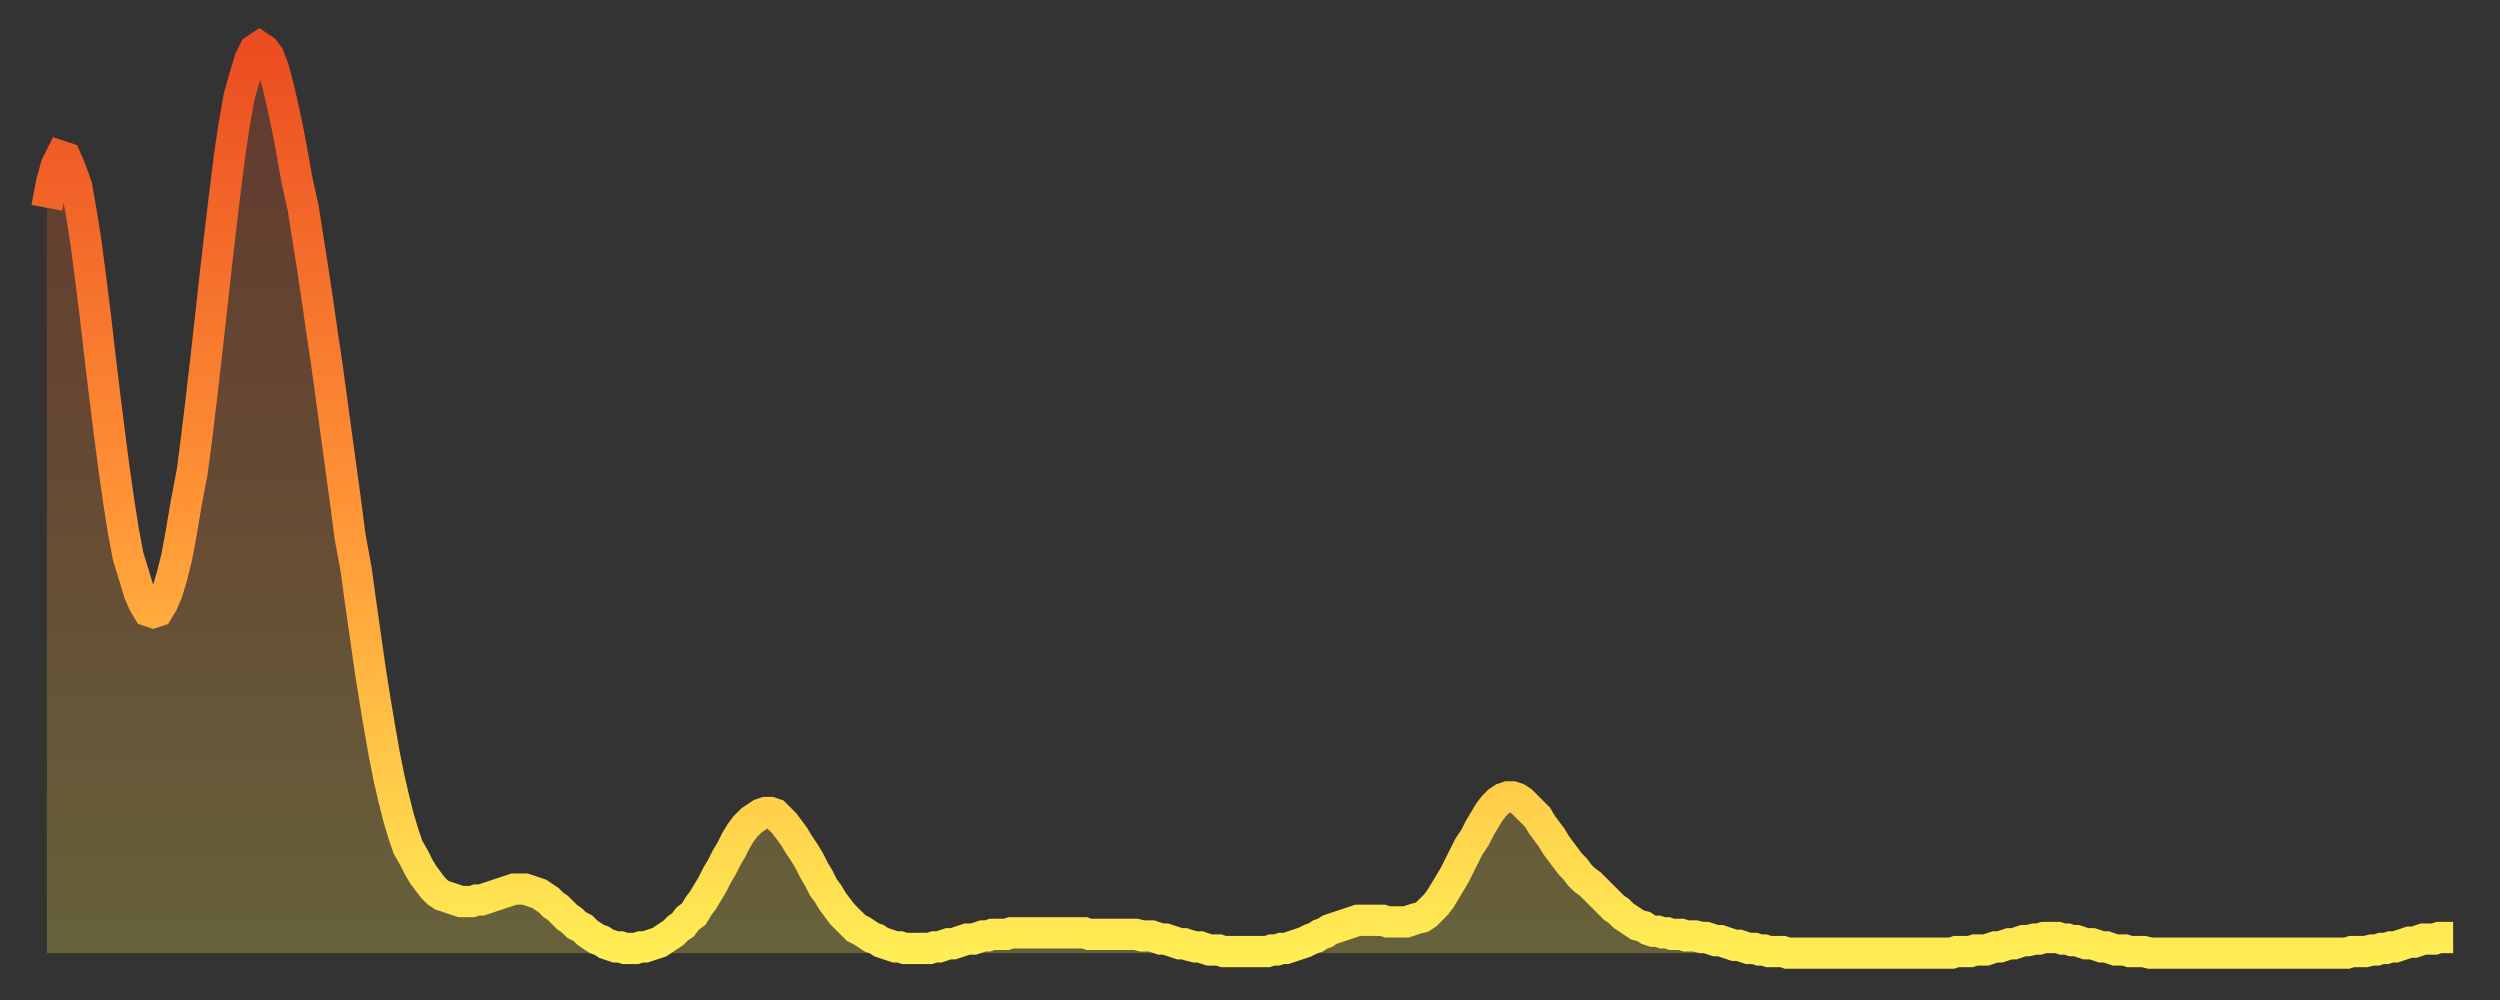
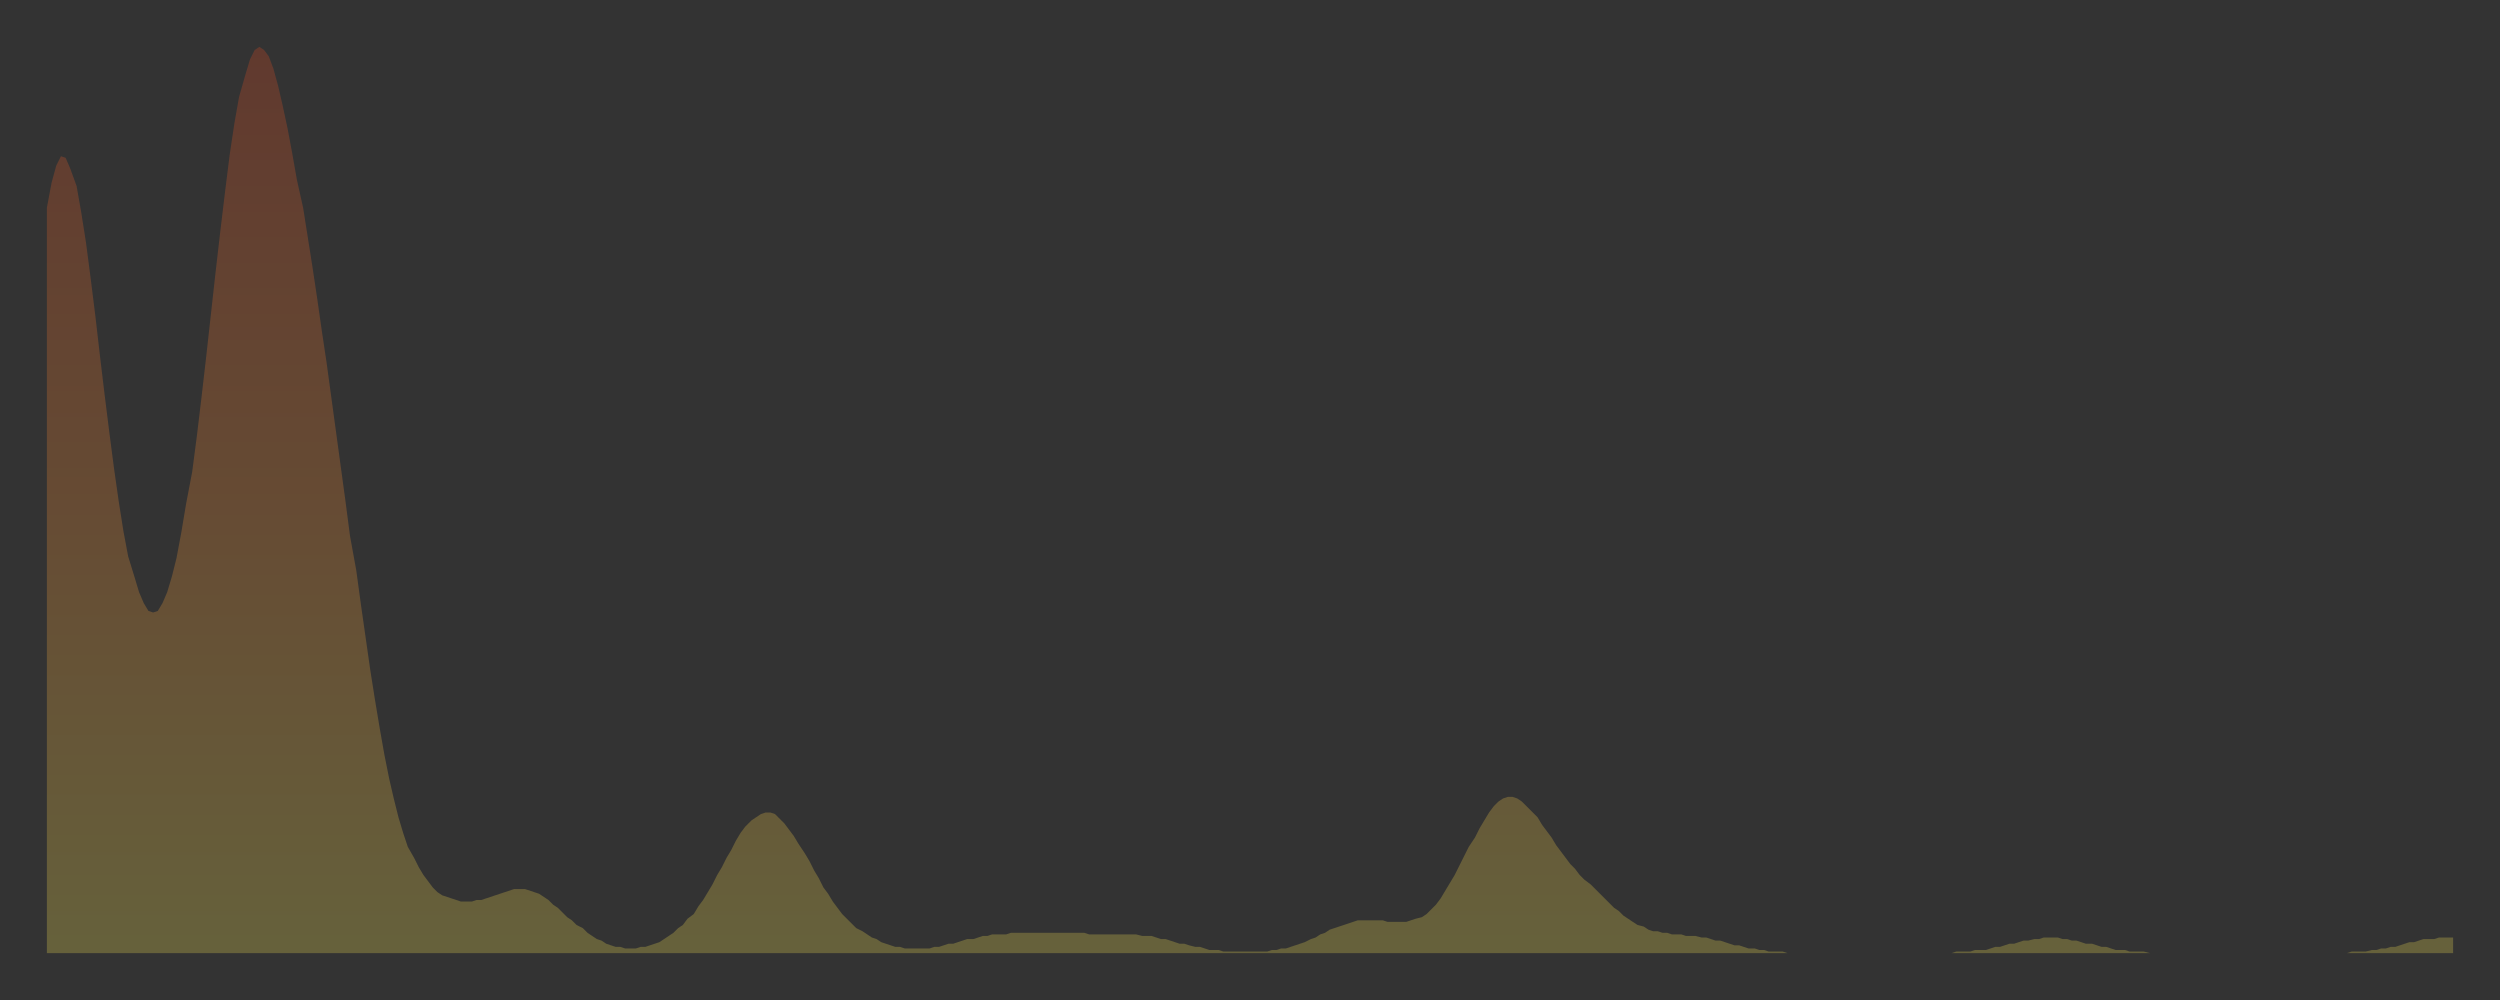
<svg xmlns="http://www.w3.org/2000/svg" baseProfile="full" height="64" version="1.1" width="160">
  <rect width="100%" height="100%" fill="#333333" stroke="none" />
  <defs>
    <linearGradient id="id194484" x1="0" x2="0" y1="0" y2="1">
      <stop offset="0%" stop-color="#eb4c21" />
      <stop offset="50%" stop-color="#ff9336" />
      <stop offset="100%" stop-color="#ffee55" />
    </linearGradient>
  </defs>
  <g transform="translate(3,3)">
    <g>
-       <path d="M 0.0 10.3 0.3 8.7 0.6 7.6 0.9 7.0 1.2 7.1 1.5 7.8 1.9 8.9 2.2 10.6 2.5 12.5 2.8 14.8 3.1 17.2 3.4 19.8 3.7 22.3 4.0 24.7 4.3 27.0 4.6 29.1 4.9 31.0 5.2 32.6 5.6 33.9 5.9 34.9 6.2 35.6 6.5 36.1 6.8 36.2 7.1 36.1 7.4 35.6 7.7 34.9 8.0 33.9 8.3 32.7 8.6 31.1 8.9 29.3 9.3 27.2 9.6 24.9 9.9 22.4 10.2 19.8 10.5 17.1 10.8 14.4 11.1 11.8 11.4 9.3 11.7 6.9 12.0 4.9 12.3 3.2 12.7 1.8 13.0 0.8 13.3 0.2 13.6 0.0 13.9 0.2 14.2 0.6 14.5 1.4 14.8 2.5 15.1 3.8 15.4 5.2 15.7 6.8 16.0 8.5 16.4 10.3 16.7 12.2 17.0 14.1 17.3 16.1 17.6 18.2 17.9 20.2 18.2 22.4 18.5 24.6 18.8 26.8 19.1 29.0 19.4 31.3 19.8 33.5 20.1 35.7 20.4 37.8 20.7 39.9 21.0 41.8 21.3 43.6 21.6 45.3 21.9 46.8 22.2 48.1 22.5 49.3 22.8 50.3 23.1 51.2 23.5 51.9 23.8 52.5 24.1 53.0 24.4 53.4 24.7 53.8 25.0 54.1 25.3 54.3 25.6 54.4 25.9 54.5 26.2 54.6 26.5 54.7 26.8 54.7 27.2 54.7 27.5 54.6 27.8 54.6 28.1 54.5 28.4 54.4 28.7 54.3 29.0 54.2 29.3 54.1 29.6 54.0 29.9 53.9 30.2 53.9 30.6 53.9 30.9 54.0 31.2 54.1 31.5 54.2 31.8 54.4 32.1 54.6 32.4 54.9 32.7 55.1 33.0 55.4 33.3 55.7 33.6 55.9 33.9 56.2 34.3 56.4 34.6 56.7 34.9 56.9 35.2 57.1 35.5 57.2 35.8 57.4 36.1 57.5 36.4 57.6 36.7 57.6 37.0 57.7 37.3 57.7 37.7 57.7 38.0 57.6 38.3 57.6 38.6 57.5 38.9 57.4 39.2 57.3 39.5 57.1 39.8 56.9 40.1 56.7 40.4 56.4 40.7 56.2 41.0 55.8 41.4 55.5 41.7 55.0 42.0 54.6 42.3 54.1 42.6 53.6 42.9 53.0 43.2 52.5 43.5 51.9 43.8 51.4 44.1 50.8 44.4 50.3 44.7 49.9 45.1 49.5 45.4 49.3 45.7 49.1 46.0 49.0 46.3 49.0 46.6 49.1 46.9 49.4 47.2 49.7 47.5 50.1 47.8 50.5 48.1 51.0 48.5 51.6 48.8 52.1 49.1 52.7 49.4 53.2 49.7 53.8 50.0 54.2 50.3 54.7 50.6 55.1 50.9 55.5 51.2 55.8 51.5 56.1 51.8 56.4 52.2 56.6 52.5 56.8 52.8 57.0 53.1 57.1 53.4 57.3 53.7 57.4 54.0 57.5 54.3 57.6 54.6 57.6 54.9 57.7 55.2 57.7 55.6 57.7 55.9 57.7 56.2 57.7 56.5 57.7 56.8 57.6 57.1 57.6 57.4 57.5 57.7 57.4 58.0 57.4 58.3 57.3 58.6 57.2 58.9 57.1 59.3 57.1 59.6 57.0 59.9 56.9 60.2 56.9 60.5 56.8 60.8 56.8 61.1 56.8 61.4 56.8 61.7 56.7 62.0 56.7 62.3 56.7 62.6 56.7 63.0 56.7 63.3 56.7 63.6 56.7 63.9 56.7 64.2 56.7 64.5 56.7 64.8 56.7 65.1 56.7 65.4 56.7 65.7 56.7 66.0 56.7 66.4 56.7 66.7 56.8 67.0 56.8 67.3 56.8 67.6 56.8 67.9 56.8 68.2 56.8 68.5 56.8 68.8 56.8 69.1 56.8 69.4 56.8 69.7 56.8 70.1 56.9 70.4 56.9 70.7 56.9 71.0 57.0 71.3 57.1 71.6 57.1 71.9 57.2 72.2 57.3 72.5 57.4 72.8 57.4 73.1 57.5 73.5 57.6 73.8 57.6 74.1 57.7 74.4 57.8 74.7 57.8 75.0 57.8 75.3 57.9 75.6 57.9 75.9 57.9 76.2 57.9 76.5 57.9 76.8 57.9 77.2 57.9 77.5 57.9 77.8 57.9 78.1 57.9 78.4 57.8 78.7 57.8 79.0 57.7 79.3 57.7 79.6 57.6 79.9 57.5 80.2 57.4 80.5 57.3 80.9 57.1 81.2 57.0 81.5 56.8 81.8 56.7 82.1 56.5 82.4 56.4 82.7 56.3 83.0 56.2 83.3 56.1 83.6 56.0 83.9 55.9 84.3 55.9 84.6 55.9 84.9 55.9 85.2 55.9 85.5 55.9 85.8 56.0 86.1 56.0 86.4 56.0 86.7 56.0 87.0 56.0 87.3 55.9 87.6 55.8 88.0 55.7 88.3 55.5 88.6 55.2 88.9 54.9 89.2 54.5 89.5 54.0 89.8 53.5 90.1 53.0 90.4 52.4 90.7 51.8 91.0 51.2 91.4 50.6 91.7 50.0 92.0 49.5 92.3 49.0 92.6 48.6 92.9 48.3 93.2 48.1 93.5 48.0 93.8 48.0 94.1 48.1 94.4 48.3 94.7 48.6 95.1 49.0 95.4 49.3 95.7 49.8 96.0 50.2 96.3 50.6 96.6 51.1 96.9 51.5 97.2 51.9 97.5 52.3 97.8 52.6 98.1 53.0 98.4 53.3 98.8 53.6 99.1 53.9 99.4 54.2 99.7 54.5 100.0 54.8 100.3 55.1 100.6 55.3 100.9 55.6 101.2 55.8 101.5 56.0 101.8 56.2 102.2 56.3 102.5 56.5 102.8 56.6 103.1 56.6 103.4 56.7 103.7 56.7 104.0 56.8 104.3 56.8 104.6 56.8 104.9 56.9 105.2 56.9 105.5 56.9 105.9 57.0 106.2 57.0 106.5 57.1 106.8 57.2 107.1 57.2 107.4 57.3 107.7 57.4 108.0 57.5 108.3 57.5 108.6 57.6 108.9 57.7 109.3 57.7 109.6 57.8 109.9 57.8 110.2 57.9 110.5 57.9 110.8 57.9 111.1 57.9 111.4 58.0 111.7 58.0 112.0 58.0 112.3 58.0 112.6 58.0 113.0 58.0 113.3 58.0 113.6 58.0 113.9 58.0 114.2 58.0 114.5 58.0 114.8 58.0 115.1 58.0 115.4 58.0 115.7 58.0 116.0 58.0 116.3 58.0 116.7 58.0 117.0 58.0 117.3 58.0 117.6 58.0 117.9 58.0 118.2 58.0 118.5 58.0 118.8 58.0 119.1 58.0 119.4 58.0 119.7 58.0 120.1 58.0 120.4 58.0 120.7 58.0 121.0 58.0 121.3 58.0 121.6 58.0 121.9 58.0 122.2 57.9 122.5 57.9 122.8 57.9 123.1 57.9 123.4 57.8 123.8 57.8 124.1 57.8 124.4 57.7 124.7 57.6 125.0 57.6 125.3 57.5 125.6 57.4 125.9 57.4 126.2 57.3 126.5 57.2 126.8 57.2 127.2 57.1 127.5 57.1 127.8 57.0 128.1 57.0 128.4 57.0 128.7 57.0 129.0 57.1 129.3 57.1 129.6 57.2 129.9 57.2 130.2 57.3 130.5 57.4 130.9 57.4 131.2 57.5 131.5 57.6 131.8 57.6 132.1 57.7 132.4 57.8 132.7 57.8 133.0 57.8 133.3 57.9 133.6 57.9 133.9 57.9 134.2 57.9 134.6 58.0 134.9 58.0 135.2 58.0 135.5 58.0 135.8 58.0 136.1 58.0 136.4 58.0 136.7 58.0 137.0 58.0 137.3 58.0 137.6 58.0 138.0 58.0 138.3 58.0 138.6 58.0 138.9 58.0 139.2 58.0 139.5 58.0 139.8 58.0 140.1 58.0 140.4 58.0 140.7 58.0 141.0 58.0 141.3 58.0 141.7 58.0 142.0 58.0 142.3 58.0 142.6 58.0 142.9 58.0 143.2 58.0 143.5 58.0 143.8 58.0 144.1 58.0 144.4 58.0 144.7 58.0 145.1 58.0 145.4 58.0 145.7 58.0 146.0 58.0 146.3 58.0 146.6 58.0 146.9 58.0 147.2 58.0 147.5 57.9 147.8 57.9 148.1 57.9 148.4 57.9 148.8 57.8 149.1 57.8 149.4 57.7 149.7 57.7 150.0 57.6 150.3 57.6 150.6 57.5 150.9 57.4 151.2 57.3 151.5 57.3 151.8 57.2 152.1 57.1 152.5 57.1 152.8 57.1 153.1 57.0 153.4 57.0 153.7 57.0 154.0 57.0" fill="none" id="graph-curve" opacity="1" stroke="url(#id194484)" stroke-width="2" />
      <path d="M 0 58 L 0.0 10.3 0.3 8.7 0.6 7.6 0.9 7.0 1.2 7.1 1.5 7.8 1.9 8.9 2.2 10.6 2.5 12.5 2.8 14.8 3.1 17.2 3.4 19.8 3.7 22.3 4.0 24.7 4.3 27.0 4.6 29.1 4.9 31.0 5.2 32.6 5.6 33.9 5.9 34.9 6.2 35.6 6.5 36.1 6.8 36.2 7.1 36.1 7.4 35.6 7.7 34.9 8.0 33.9 8.3 32.7 8.6 31.1 8.9 29.3 9.3 27.2 9.6 24.9 9.9 22.4 10.2 19.8 10.5 17.1 10.8 14.4 11.1 11.8 11.4 9.3 11.7 6.9 12.0 4.9 12.3 3.2 12.7 1.8 13.0 0.8 13.3 0.2 13.6 0.0 13.9 0.2 14.2 0.6 14.5 1.4 14.8 2.5 15.1 3.8 15.4 5.2 15.7 6.8 16.0 8.5 16.4 10.3 16.7 12.2 17.0 14.1 17.3 16.1 17.6 18.2 17.9 20.2 18.2 22.4 18.5 24.6 18.8 26.8 19.1 29.0 19.4 31.3 19.8 33.5 20.1 35.7 20.4 37.8 20.7 39.9 21.0 41.8 21.3 43.6 21.6 45.3 21.9 46.8 22.2 48.1 22.5 49.3 22.8 50.3 23.1 51.2 23.5 51.9 23.8 52.5 24.1 53.0 24.4 53.4 24.7 53.8 25.0 54.1 25.3 54.3 25.6 54.4 25.9 54.5 26.2 54.6 26.5 54.7 26.8 54.7 27.2 54.7 27.5 54.6 27.8 54.6 28.1 54.5 28.4 54.4 28.7 54.3 29.0 54.2 29.3 54.1 29.6 54.0 29.9 53.9 30.2 53.9 30.6 53.9 30.9 54.0 31.2 54.1 31.5 54.2 31.8 54.4 32.1 54.6 32.4 54.9 32.7 55.1 33.0 55.4 33.3 55.7 33.6 55.9 33.9 56.2 34.3 56.4 34.6 56.7 34.9 56.9 35.2 57.1 35.5 57.2 35.8 57.4 36.1 57.5 36.4 57.6 36.7 57.6 37.0 57.7 37.3 57.7 37.7 57.7 38.0 57.6 38.3 57.6 38.6 57.5 38.9 57.4 39.2 57.3 39.5 57.1 39.8 56.9 40.1 56.7 40.4 56.4 40.7 56.2 41.0 55.8 41.4 55.5 41.7 55.0 42.0 54.6 42.3 54.1 42.6 53.6 42.9 53.0 43.2 52.5 43.5 51.9 43.8 51.4 44.1 50.8 44.4 50.3 44.7 49.9 45.1 49.5 45.4 49.3 45.7 49.1 46.0 49.0 46.3 49.0 46.6 49.1 46.9 49.4 47.2 49.7 47.5 50.1 47.8 50.5 48.1 51.0 48.5 51.6 48.8 52.1 49.1 52.7 49.4 53.2 49.7 53.8 50.0 54.2 50.3 54.7 50.6 55.1 50.9 55.5 51.2 55.8 51.5 56.1 51.8 56.4 52.2 56.6 52.5 56.8 52.8 57.0 53.1 57.1 53.4 57.3 53.7 57.4 54.0 57.5 54.3 57.6 54.6 57.6 54.9 57.7 55.2 57.7 55.6 57.7 55.9 57.7 56.2 57.7 56.5 57.7 56.8 57.6 57.1 57.6 57.4 57.5 57.7 57.4 58.0 57.4 58.3 57.3 58.6 57.2 58.9 57.1 59.3 57.1 59.6 57.0 59.9 56.9 60.2 56.9 60.5 56.8 60.8 56.8 61.1 56.8 61.4 56.8 61.7 56.7 62.0 56.7 62.3 56.7 62.6 56.7 63.0 56.7 63.3 56.7 63.6 56.7 63.9 56.7 64.2 56.7 64.5 56.7 64.8 56.7 65.1 56.7 65.4 56.7 65.7 56.7 66.0 56.7 66.4 56.7 66.7 56.8 67.0 56.8 67.3 56.8 67.6 56.8 67.9 56.8 68.2 56.8 68.5 56.8 68.8 56.8 69.1 56.8 69.4 56.8 69.7 56.8 70.1 56.9 70.4 56.9 70.7 56.9 71.0 57.0 71.3 57.1 71.6 57.1 71.9 57.2 72.2 57.3 72.5 57.4 72.8 57.4 73.1 57.5 73.5 57.6 73.8 57.6 74.1 57.7 74.4 57.8 74.7 57.8 75.0 57.8 75.3 57.9 75.6 57.9 75.9 57.9 76.2 57.9 76.5 57.9 76.8 57.9 77.2 57.9 77.5 57.9 77.8 57.9 78.1 57.9 78.4 57.8 78.7 57.8 79.0 57.7 79.3 57.7 79.6 57.6 79.9 57.5 80.2 57.4 80.5 57.3 80.9 57.1 81.2 57.0 81.5 56.8 81.8 56.7 82.1 56.5 82.4 56.4 82.7 56.3 83.0 56.2 83.3 56.1 83.6 56.0 83.9 55.9 84.3 55.9 84.6 55.9 84.9 55.9 85.2 55.9 85.5 55.9 85.8 56.0 86.1 56.0 86.4 56.0 86.7 56.0 87.0 56.0 87.3 55.9 87.6 55.8 88.0 55.7 88.3 55.5 88.6 55.2 88.9 54.9 89.2 54.5 89.5 54.0 89.8 53.5 90.1 53.0 90.4 52.4 90.7 51.8 91.0 51.2 91.4 50.6 91.7 50.0 92.0 49.5 92.3 49.0 92.6 48.6 92.9 48.3 93.2 48.1 93.5 48.0 93.8 48.0 94.1 48.1 94.4 48.3 94.7 48.6 95.1 49.0 95.4 49.3 95.7 49.8 96.0 50.2 96.3 50.6 96.6 51.1 96.9 51.5 97.2 51.9 97.5 52.3 97.8 52.6 98.1 53.0 98.4 53.3 98.8 53.6 99.1 53.9 99.4 54.2 99.7 54.5 100.0 54.8 100.3 55.1 100.6 55.3 100.9 55.6 101.2 55.8 101.5 56.0 101.8 56.2 102.2 56.3 102.5 56.5 102.8 56.6 103.1 56.6 103.4 56.7 103.7 56.7 104.0 56.8 104.3 56.8 104.6 56.8 104.9 56.9 105.2 56.9 105.5 56.9 105.9 57.0 106.2 57.0 106.5 57.1 106.8 57.2 107.1 57.2 107.4 57.3 107.7 57.4 108.0 57.5 108.3 57.5 108.6 57.6 108.9 57.7 109.3 57.7 109.6 57.8 109.9 57.8 110.2 57.9 110.5 57.9 110.8 57.9 111.1 57.9 111.4 58.0 111.7 58.0 112.0 58.0 112.3 58.0 112.6 58.0 113.0 58.0 113.3 58.0 113.6 58.0 113.9 58.0 114.2 58.0 114.5 58.0 114.8 58.0 115.1 58.0 115.4 58.0 115.7 58.0 116.0 58.0 116.3 58.0 116.7 58.0 117.0 58.0 117.3 58.0 117.6 58.0 117.9 58.0 118.2 58.0 118.5 58.0 118.8 58.0 119.1 58.0 119.4 58.0 119.7 58.0 120.1 58.0 120.4 58.0 120.7 58.0 121.0 58.0 121.3 58.0 121.6 58.0 121.9 58.0 122.2 57.9 122.5 57.9 122.8 57.9 123.1 57.9 123.4 57.8 123.8 57.8 124.1 57.8 124.4 57.7 124.7 57.6 125.0 57.6 125.3 57.5 125.6 57.4 125.9 57.4 126.2 57.3 126.5 57.2 126.8 57.2 127.2 57.1 127.5 57.1 127.8 57.0 128.1 57.0 128.4 57.0 128.7 57.0 129.0 57.1 129.3 57.1 129.6 57.2 129.9 57.2 130.2 57.3 130.5 57.4 130.9 57.4 131.2 57.5 131.5 57.6 131.8 57.6 132.1 57.7 132.4 57.8 132.7 57.8 133.0 57.8 133.3 57.9 133.6 57.9 133.9 57.9 134.2 57.9 134.6 58.0 134.9 58.0 135.2 58.0 135.5 58.0 135.8 58.0 136.1 58.0 136.4 58.0 136.7 58.0 137.0 58.0 137.3 58.0 137.6 58.0 138.0 58.0 138.3 58.0 138.6 58.0 138.9 58.0 139.2 58.0 139.5 58.0 139.8 58.0 140.1 58.0 140.4 58.0 140.7 58.0 141.0 58.0 141.3 58.0 141.7 58.0 142.0 58.0 142.3 58.0 142.6 58.0 142.9 58.0 143.2 58.0 143.5 58.0 143.8 58.0 144.1 58.0 144.4 58.0 144.7 58.0 145.1 58.0 145.4 58.0 145.7 58.0 146.0 58.0 146.3 58.0 146.6 58.0 146.9 58.0 147.2 58.0 147.5 57.9 147.8 57.9 148.1 57.9 148.4 57.9 148.8 57.8 149.1 57.8 149.4 57.7 149.7 57.7 150.0 57.6 150.3 57.6 150.6 57.5 150.9 57.4 151.2 57.3 151.5 57.3 151.8 57.2 152.1 57.1 152.5 57.1 152.8 57.1 153.1 57.0 153.4 57.0 153.7 57.0 154.0 57.0 154 58" fill="url(#id194484)" fill-opacity=".25" id="graph-shadow" />
    </g>
  </g>
</svg>